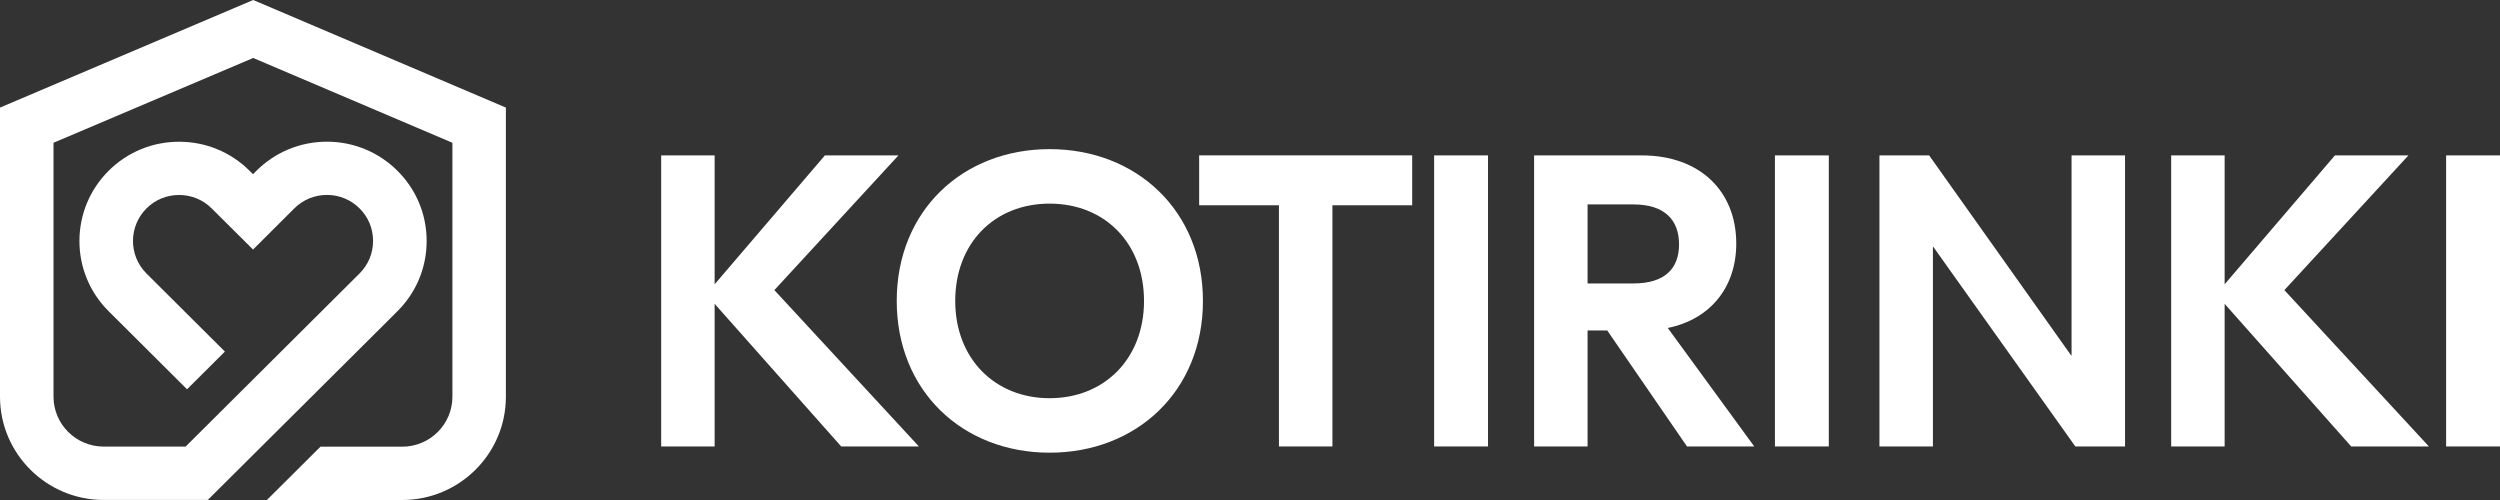
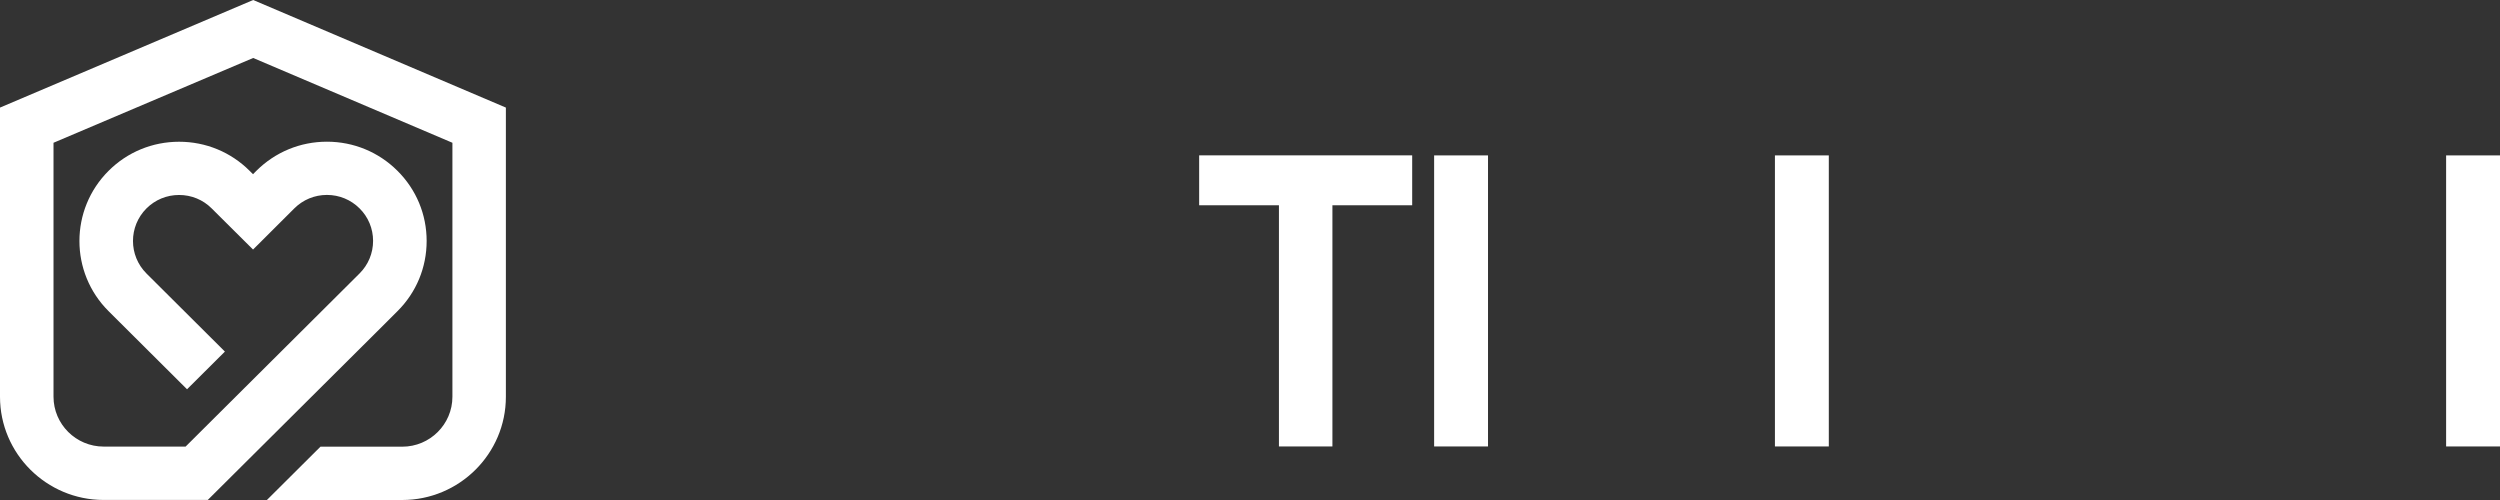
<svg xmlns="http://www.w3.org/2000/svg" width="205" height="41" viewBox="0 0 205 41" fill="none">
  <rect x="0" y="0" width="205" height="41" fill="#333333" stroke="none" />
  <g clip-path="url(#clip0_43_494)">
-     <path d="M68.978 36.609L58.6 24.913V36.609H54.216V12.743H58.6V23.312L67.642 12.743H73.672L63.498 23.789L75.35 36.609H68.978Z" fill="white" />
-     <path d="M98.641 24.674C98.641 32.075 93.194 37.12 86.07 37.12C78.945 37.12 73.532 32.072 73.532 24.674C73.532 17.277 78.945 12.229 86.07 12.229C93.194 12.229 98.641 17.277 98.641 24.674ZM78.329 24.674C78.329 29.414 81.582 32.652 86.07 32.652C90.558 32.652 93.81 29.414 93.81 24.674C93.81 19.935 90.591 16.697 86.07 16.697C81.549 16.697 78.329 19.935 78.329 24.674Z" fill="white" />
    <path d="M115.799 16.832H109.258V36.609H104.873V16.832H98.331V12.739H115.799V16.832Z" fill="white" />
    <path d="M122.017 36.609H117.599V12.743H122.017V36.613V36.609Z" fill="white" />
-     <path d="M131.793 27.097H130.181V36.609H125.797V12.743H134.632C139.393 12.743 142.373 15.676 142.373 19.971C142.373 23.518 140.282 26.176 136.756 26.892L143.848 36.609H138.335L131.793 27.097ZM130.181 23.242H133.95C136.483 23.242 137.682 22.049 137.682 20.037C137.682 18.026 136.483 16.763 133.95 16.763H130.181V23.242Z" fill="white" />
    <path d="M149.962 36.609H145.544V12.743H149.962V36.613V36.609Z" fill="white" />
-     <path d="M174.253 36.609H170.178L158.532 20.243H158.499V36.609H154.114V12.743H158.189L169.835 29.146H169.868V12.743H174.253V36.613V36.609Z" fill="white" />
-     <path d="M192.798 36.609L182.42 24.913V36.609H178.036V12.743H182.42V23.312L191.463 12.743H197.492L187.318 23.789L199.17 36.609H192.798Z" fill="white" />
    <path d="M205 36.609H200.582V12.743H205V36.613V36.609Z" fill="white" />
    <path d="M20.762 0L0 8.822V32.534C0 37.2 3.813 40.996 8.5 40.996H17.037L30.762 27.343L32.591 25.518C34.137 23.98 34.985 21.935 34.985 19.758C34.985 17.581 34.133 15.54 32.591 14.006C31.046 12.467 28.992 11.619 26.809 11.619C24.626 11.619 22.572 12.467 21.023 14.006L20.747 14.285L20.47 14.009C18.929 12.471 16.875 11.623 14.688 11.623C12.501 11.623 10.443 12.471 8.906 14.006C5.716 17.181 5.716 22.347 8.906 25.518L15.337 31.921L18.442 28.83L12.011 22.427C10.536 20.955 10.536 18.565 12.011 17.09C12.722 16.381 13.67 15.988 14.684 15.988C15.698 15.988 16.646 16.377 17.361 17.093L20.75 20.463L24.132 17.09C24.847 16.377 25.799 15.984 26.809 15.984C27.82 15.984 28.771 16.377 29.486 17.09C30.202 17.802 30.593 18.749 30.593 19.755C30.593 20.761 30.198 21.712 29.483 22.424L15.219 36.62H8.5C6.232 36.62 4.388 34.785 4.388 32.527V11.707L20.762 4.754L37.098 11.707V32.534C37.098 34.792 35.254 36.628 32.986 36.628H26.278L21.886 41H32.982C37.669 41 41.482 37.204 41.482 32.538V8.822L20.762 0Z" fill="white" />
  </g>
  <defs>
    <clipPath id="clip0_43_494">
      <rect width="205" height="41" fill="white" />
    </clipPath>
  </defs>
</svg>